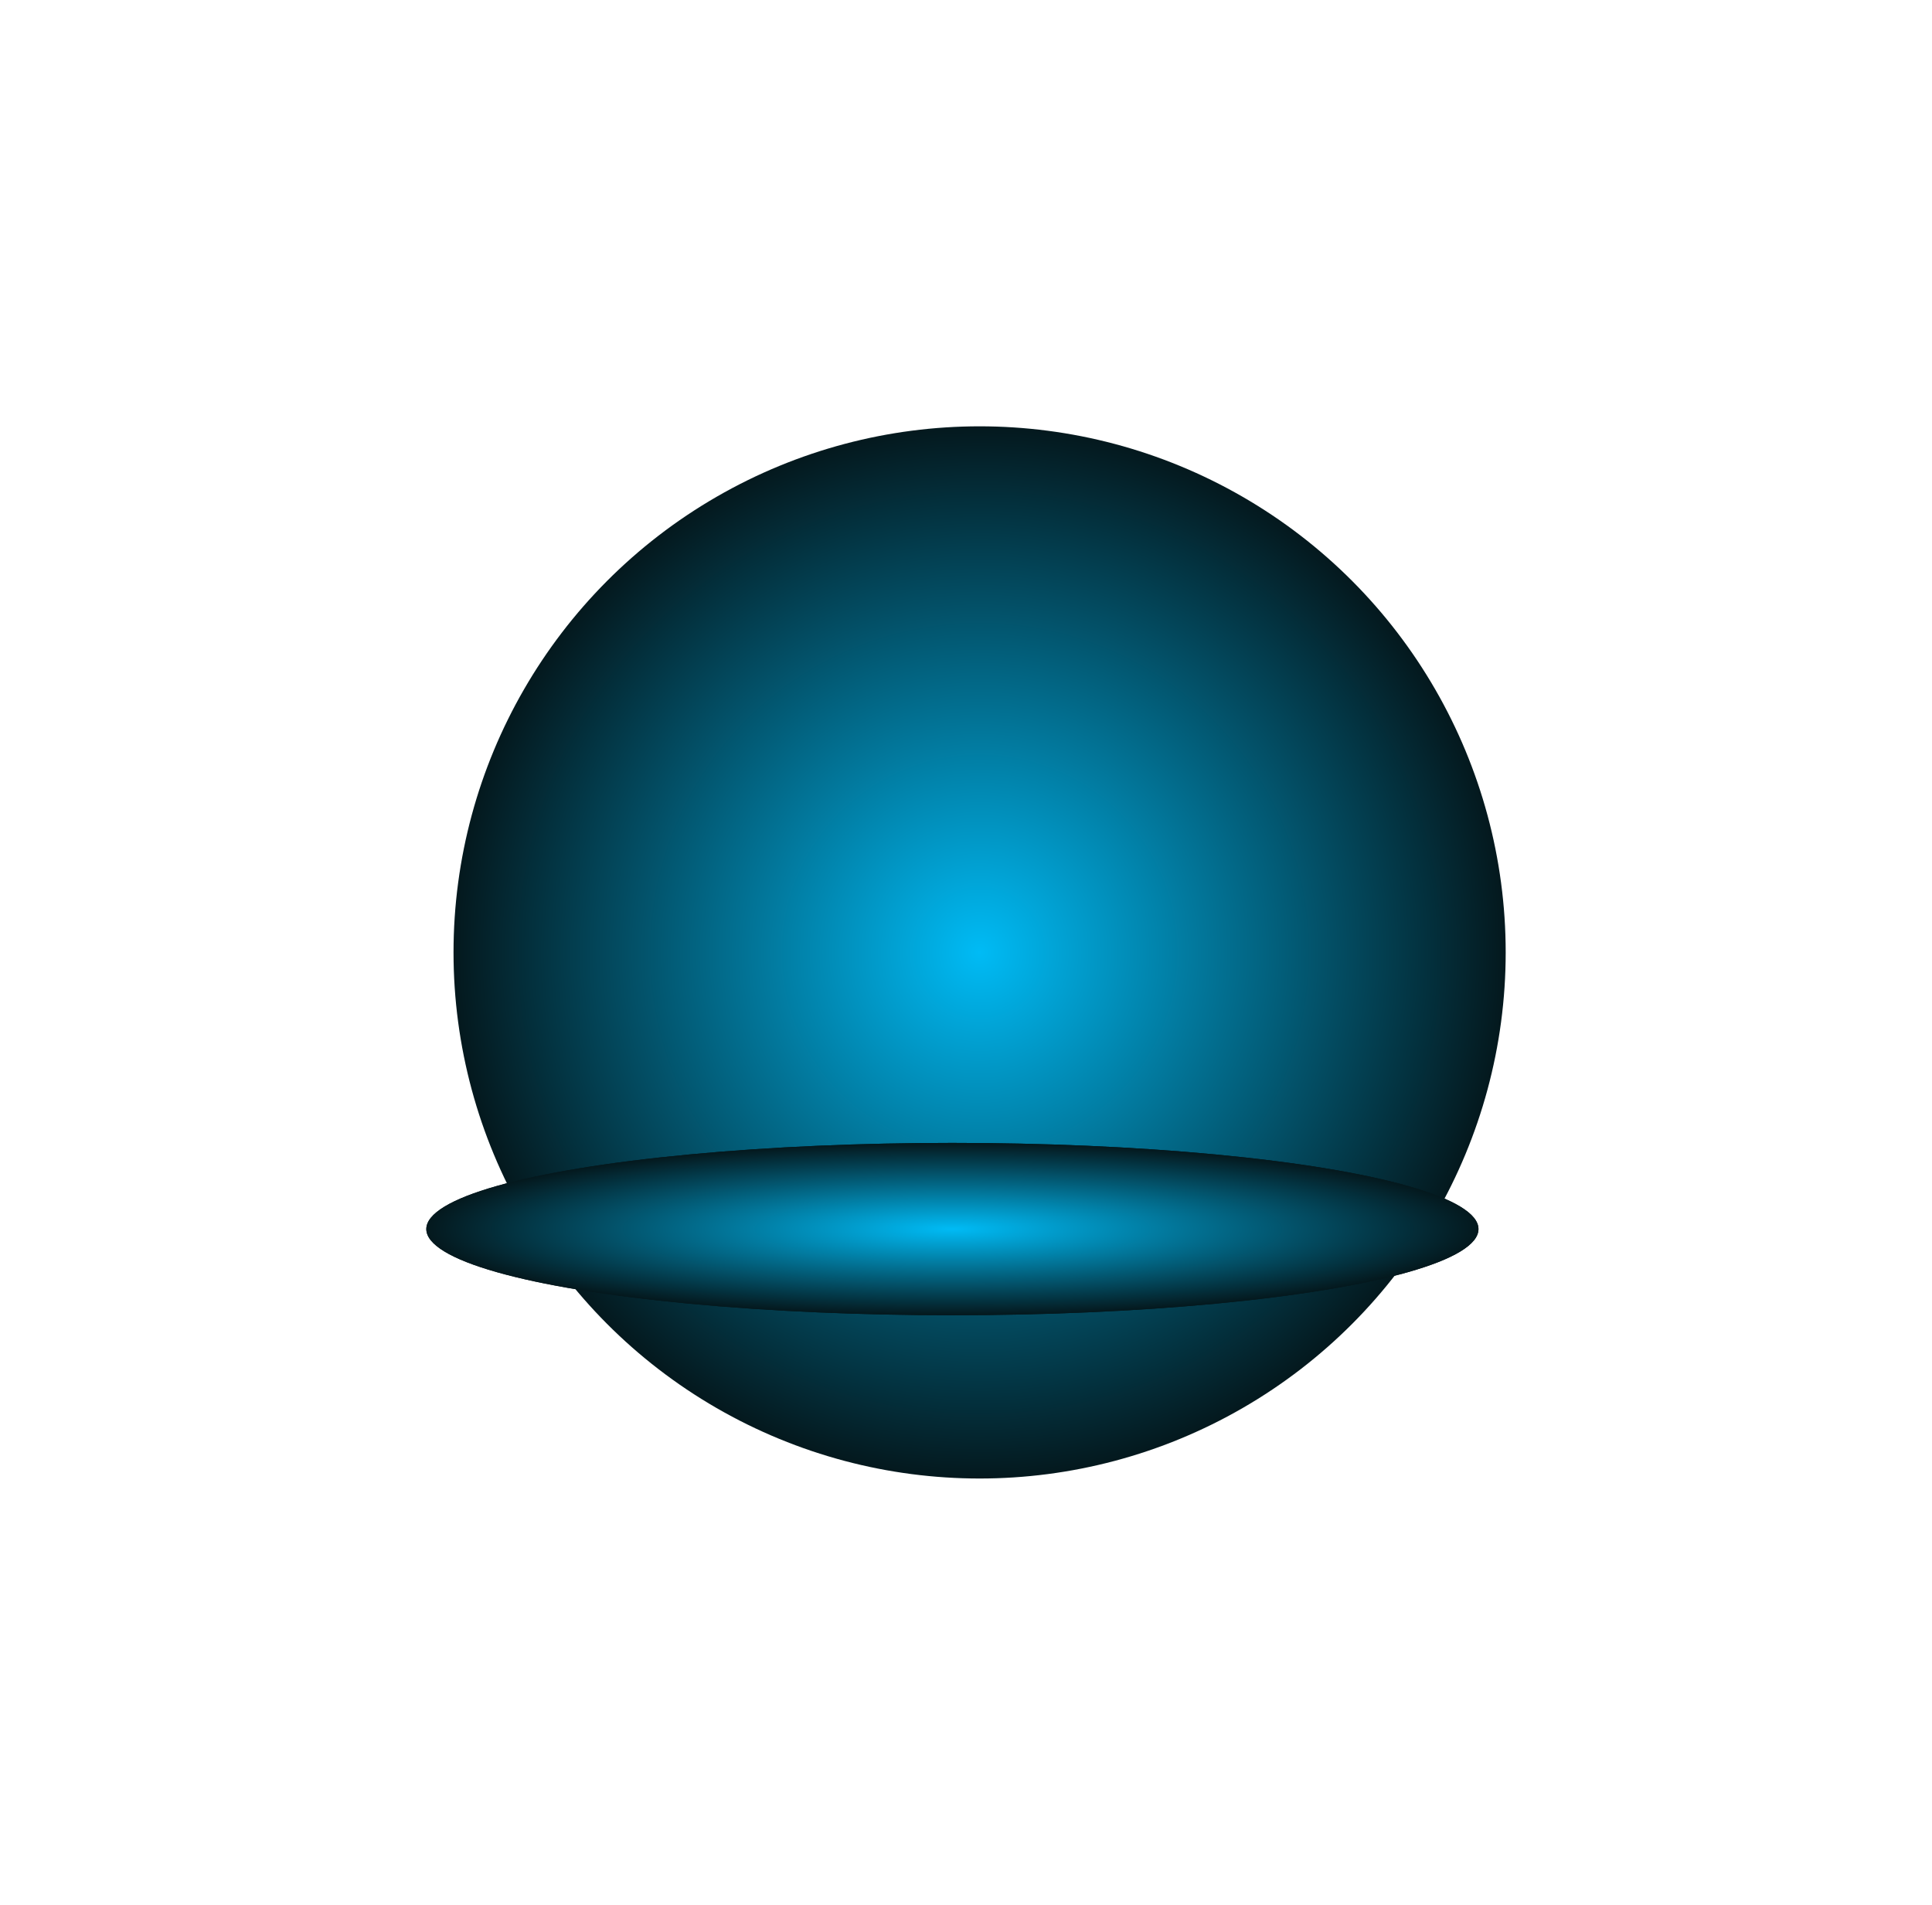
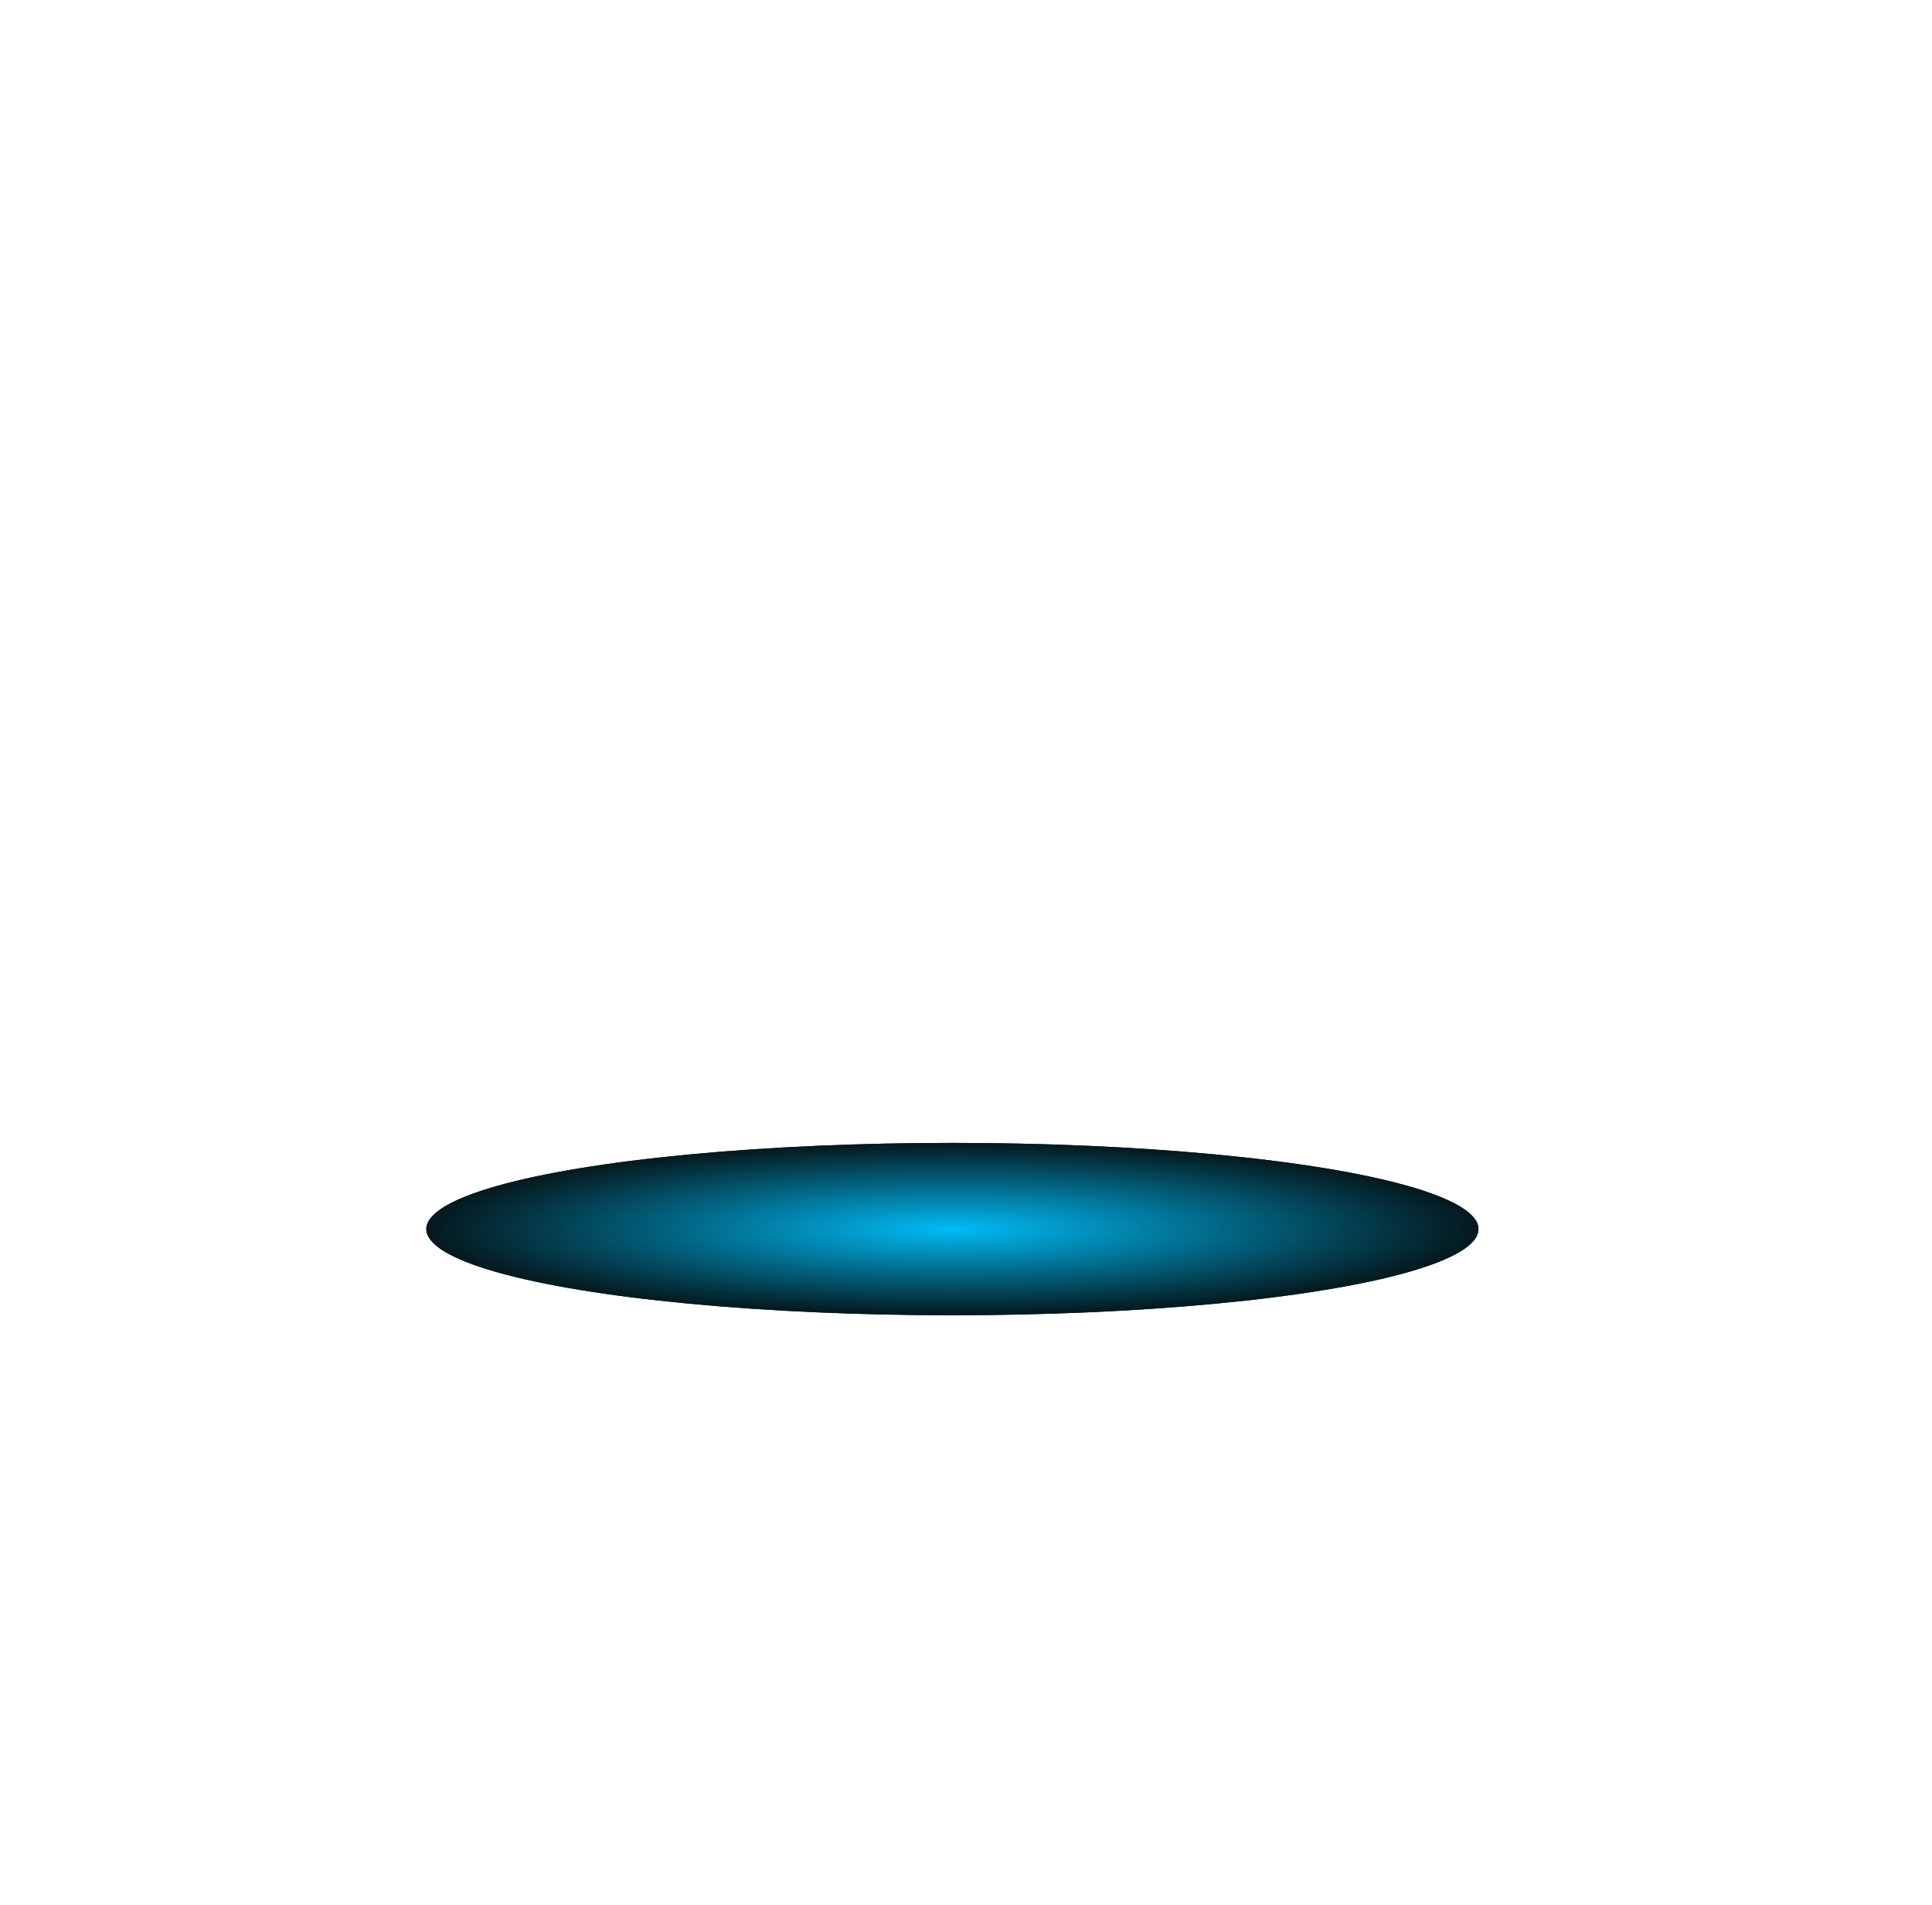
<svg xmlns="http://www.w3.org/2000/svg" width="213" height="210" viewBox="0 0 213 210" fill="none">
  <g style="mix-blend-mode:plus-lighter" filter="url(#filter0_f_4973_1029)">
-     <circle cx="108" cy="105" r="58" fill="url(#paint0_radial_4973_1029)" />
-   </g>
+     </g>
  <g style="mix-blend-mode:plus-lighter" filter="url(#filter1_f_4973_1029)">
    <ellipse cx="105" cy="135.5" rx="58" ry="9.5" fill="url(#paint1_radial_4973_1029)" />
  </g>
  <g style="mix-blend-mode:plus-lighter" filter="url(#filter2_f_4973_1029)">
    <ellipse cx="105" cy="135.5" rx="58" ry="9.5" fill="url(#paint2_radial_4973_1029)" />
  </g>
  <defs>
    <filter id="filter0_f_4973_1029" x="3.8" y="0.8" width="208.4" height="208.4" filterUnits="userSpaceOnUse" color-interpolation-filters="sRGB">
      <feFlood flood-opacity="0" result="BackgroundImageFix" />
      <feBlend mode="normal" in="SourceGraphic" in2="BackgroundImageFix" result="shape" />
      <feGaussianBlur stdDeviation="23.1" result="effect1_foregroundBlur_4973_1029" />
    </filter>
    <filter id="filter1_f_4973_1029" x="0.8" y="79.8" width="208.4" height="111.4" filterUnits="userSpaceOnUse" color-interpolation-filters="sRGB">
      <feFlood flood-opacity="0" result="BackgroundImageFix" />
      <feBlend mode="normal" in="SourceGraphic" in2="BackgroundImageFix" result="shape" />
      <feGaussianBlur stdDeviation="23.1" result="effect1_foregroundBlur_4973_1029" />
    </filter>
    <filter id="filter2_f_4973_1029" x="0.8" y="79.8" width="208.4" height="111.4" filterUnits="userSpaceOnUse" color-interpolation-filters="sRGB">
      <feFlood flood-opacity="0" result="BackgroundImageFix" />
      <feBlend mode="normal" in="SourceGraphic" in2="BackgroundImageFix" result="shape" />
      <feGaussianBlur stdDeviation="23.1" result="effect1_foregroundBlur_4973_1029" />
    </filter>
    <radialGradient id="paint0_radial_4973_1029" cx="0" cy="0" r="1" gradientUnits="userSpaceOnUse" gradientTransform="translate(108 105) rotate(90) scale(58)">
      <stop stop-color="#00BBF5" />
      <stop offset="1" stop-color="#04181D" />
    </radialGradient>
    <radialGradient id="paint1_radial_4973_1029" cx="0" cy="0" r="1" gradientUnits="userSpaceOnUse" gradientTransform="translate(105 135.5) rotate(90) scale(9.5 58)">
      <stop stop-color="#00BBF5" />
      <stop offset="1" stop-color="#04181D" />
    </radialGradient>
    <radialGradient id="paint2_radial_4973_1029" cx="0" cy="0" r="1" gradientUnits="userSpaceOnUse" gradientTransform="translate(105 135.5) rotate(90) scale(9.5 58)">
      <stop stop-color="#00BBF5" />
      <stop offset="1" stop-color="#04181D" />
    </radialGradient>
  </defs>
</svg>